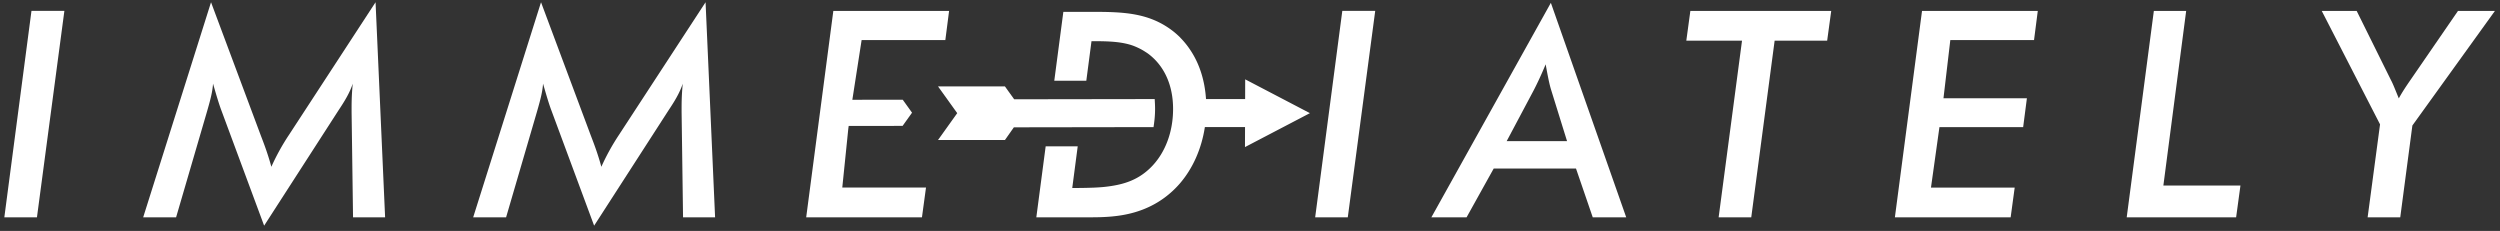
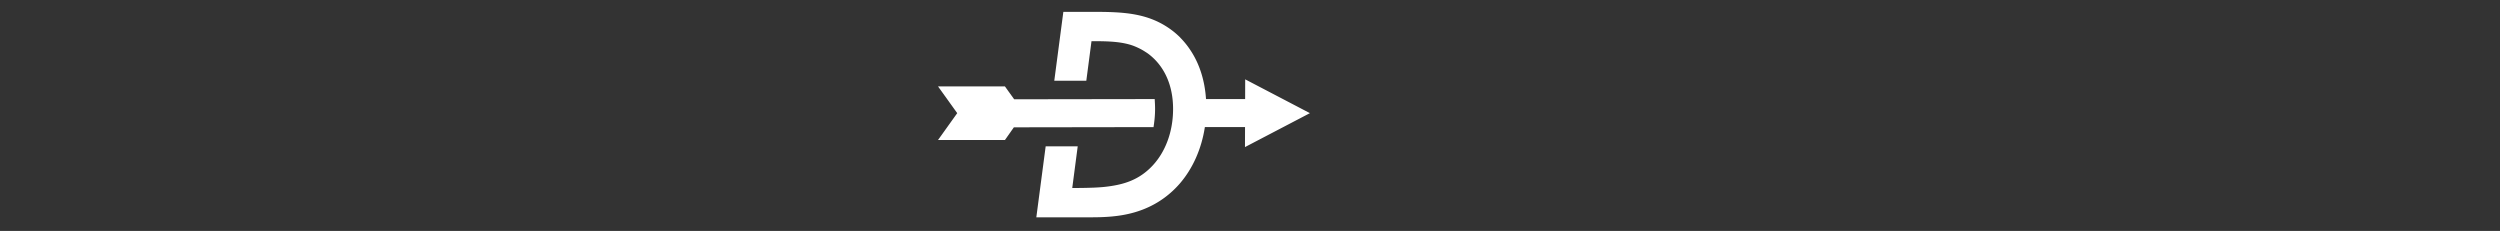
<svg xmlns="http://www.w3.org/2000/svg" width="433" height="40" viewBox="0 0 433 40">
  <rect x="0" y="0" width="433" height="40" fill="#333333" stroke="none" />
  <title>Immediately-Black- Wordmark</title>
  <g fill="#FFF" fill-rule="evenodd">
-     <path d="M.75 37.638H6.4l4.75-35.75h-5.7L.75 37.64M49.998 23.437a38.566 38.566 0 0 0-3 5.45c-.55-2.05-1.2-3.8-1.8-5.35L36.55.39 24.8 37.637h5.7l5.348-18.3c.502-1.75.95-3.3 1.05-4.85.6 2.102 1.052 3.6 1.45 4.65l7.4 19.95 12.898-20c1-1.5 1.902-2.95 2.45-4.6-.1 1-.2 2.35-.2 4.1v.85l.25 18.2H66.7L65.046.388 49.998 23.44M107.153 23.437a38.667 38.667 0 0 0-3 5.45c-.55-2.05-1.2-3.8-1.8-5.35L93.705.39l-11.75 37.248h5.7l5.35-18.3c.5-1.75.95-3.3 1.05-4.85.6 2.102 1.05 3.6 1.45 4.65l7.398 19.95 12.9-20c1-1.5 1.9-2.95 2.45-4.6-.1 1-.2 2.35-.2 4.1v.85l.25 18.2h5.55l-1.65-37.25-15.05 23.05M328.195 37.638h20.05l.7-5.15h-14.5l1.465-10.465h14.5l.648-5h-14.45l1.187-10.084h14.5l.65-5.05h-20.05l-4.7 35.748M227.787 37.638h5.65l4.75-35.75h-5.7l-4.7 35.75M271.41 24.44h-10.45l4.65-8.75c.652-1.25 1.35-2.75 2.102-4.55.35 2 .65 3.5.95 4.447l2.75 8.853zm-23.498 13.198h6.1l4.7-8.45h14.25l2.9 8.45h5.798L268.61.49 247.913 37.64zM292.07 7.04h9.648l-4.05 30.598h5.65l4.05-30.6h9.098l.702-5.15H292.77l-.7 5.15M146.93 22.264l.063-.45 9.337-.01 1.635-2.287-1.612-2.248-8.727.013.003-.02 1.604-10.324h14.5l.65-5.05h-20.05l-4.7 35.748h20.05l.7-5.15h-14.5l1.046-10.224M425.724 1.89l-8.152 11.848c-.8 1.15-1.498 2.2-2.1 3.3-.598-1.45-1-2.5-1.35-3.148l-5.947-12h-6.05l10.098 19.65-2.15 16.098h5.65l2.1-15.9 14.3-19.85h-6.4M378.645 1.89h-5.598l-4.7 35.748h18.95l.748-5.5h-13.35l3.95-30.25" />
    <path d="M199.892 21.295a17.72 17.72 0 0 0 .144-3.34l-.042-.796-24.338.037-1.605-2.233h-11.587l3.327 4.635-3.325 4.647h11.592l1.542-2.193 24.193-.038.1-.72" />
    <path d="M215.656 17.153h-6.776c-.213-3.218-1.12-6.047-2.634-8.36a14.205 14.205 0 0 0-1.75-2.198c-.046-.045-.083-.098-.13-.144-.42-.414-.867-.803-1.34-1.164-4.08-3.084-8.46-3.235-13.884-3.235h-4.97l-1.57 11.93h5.548l.898-6.85h.01c2.483 0 4.635.034 6.58.584.582.164 1.14.395 1.688.665.306.15.608.318.905.508.24.153.482.3.716.48 1.71 1.306 2.936 3.098 3.614 5.255.136.43.25.877.34 1.337.184.92.277 1.892.277 2.912 0 2.988-.76 5.722-2.117 7.924-.272.44-.568.86-.887 1.254A11.27 11.27 0 0 1 198 30.122c-1.506 1.096-3.187 1.69-5.086 2.022-.6.105-1.218.193-1.866.25-.54.05-1.095.083-1.668.107a90.663 90.663 0 0 1-3.666.06l.946-7.215h-5.55l-1.618 12.293H188.744c1.27 0 2.538-.024 3.82-.143.64-.06 1.284-.142 1.932-.256.65-.115 1.302-.262 1.96-.45 1.96-.558 3.726-1.43 5.285-2.587a16.307 16.307 0 0 0 2.58-2.388c2.242-2.59 3.78-5.994 4.362-9.807l4.867-.005 2.09.002-.01 3.47 11.247-5.878-11.21-5.856-.01 3.413" />
  </g>
</svg>